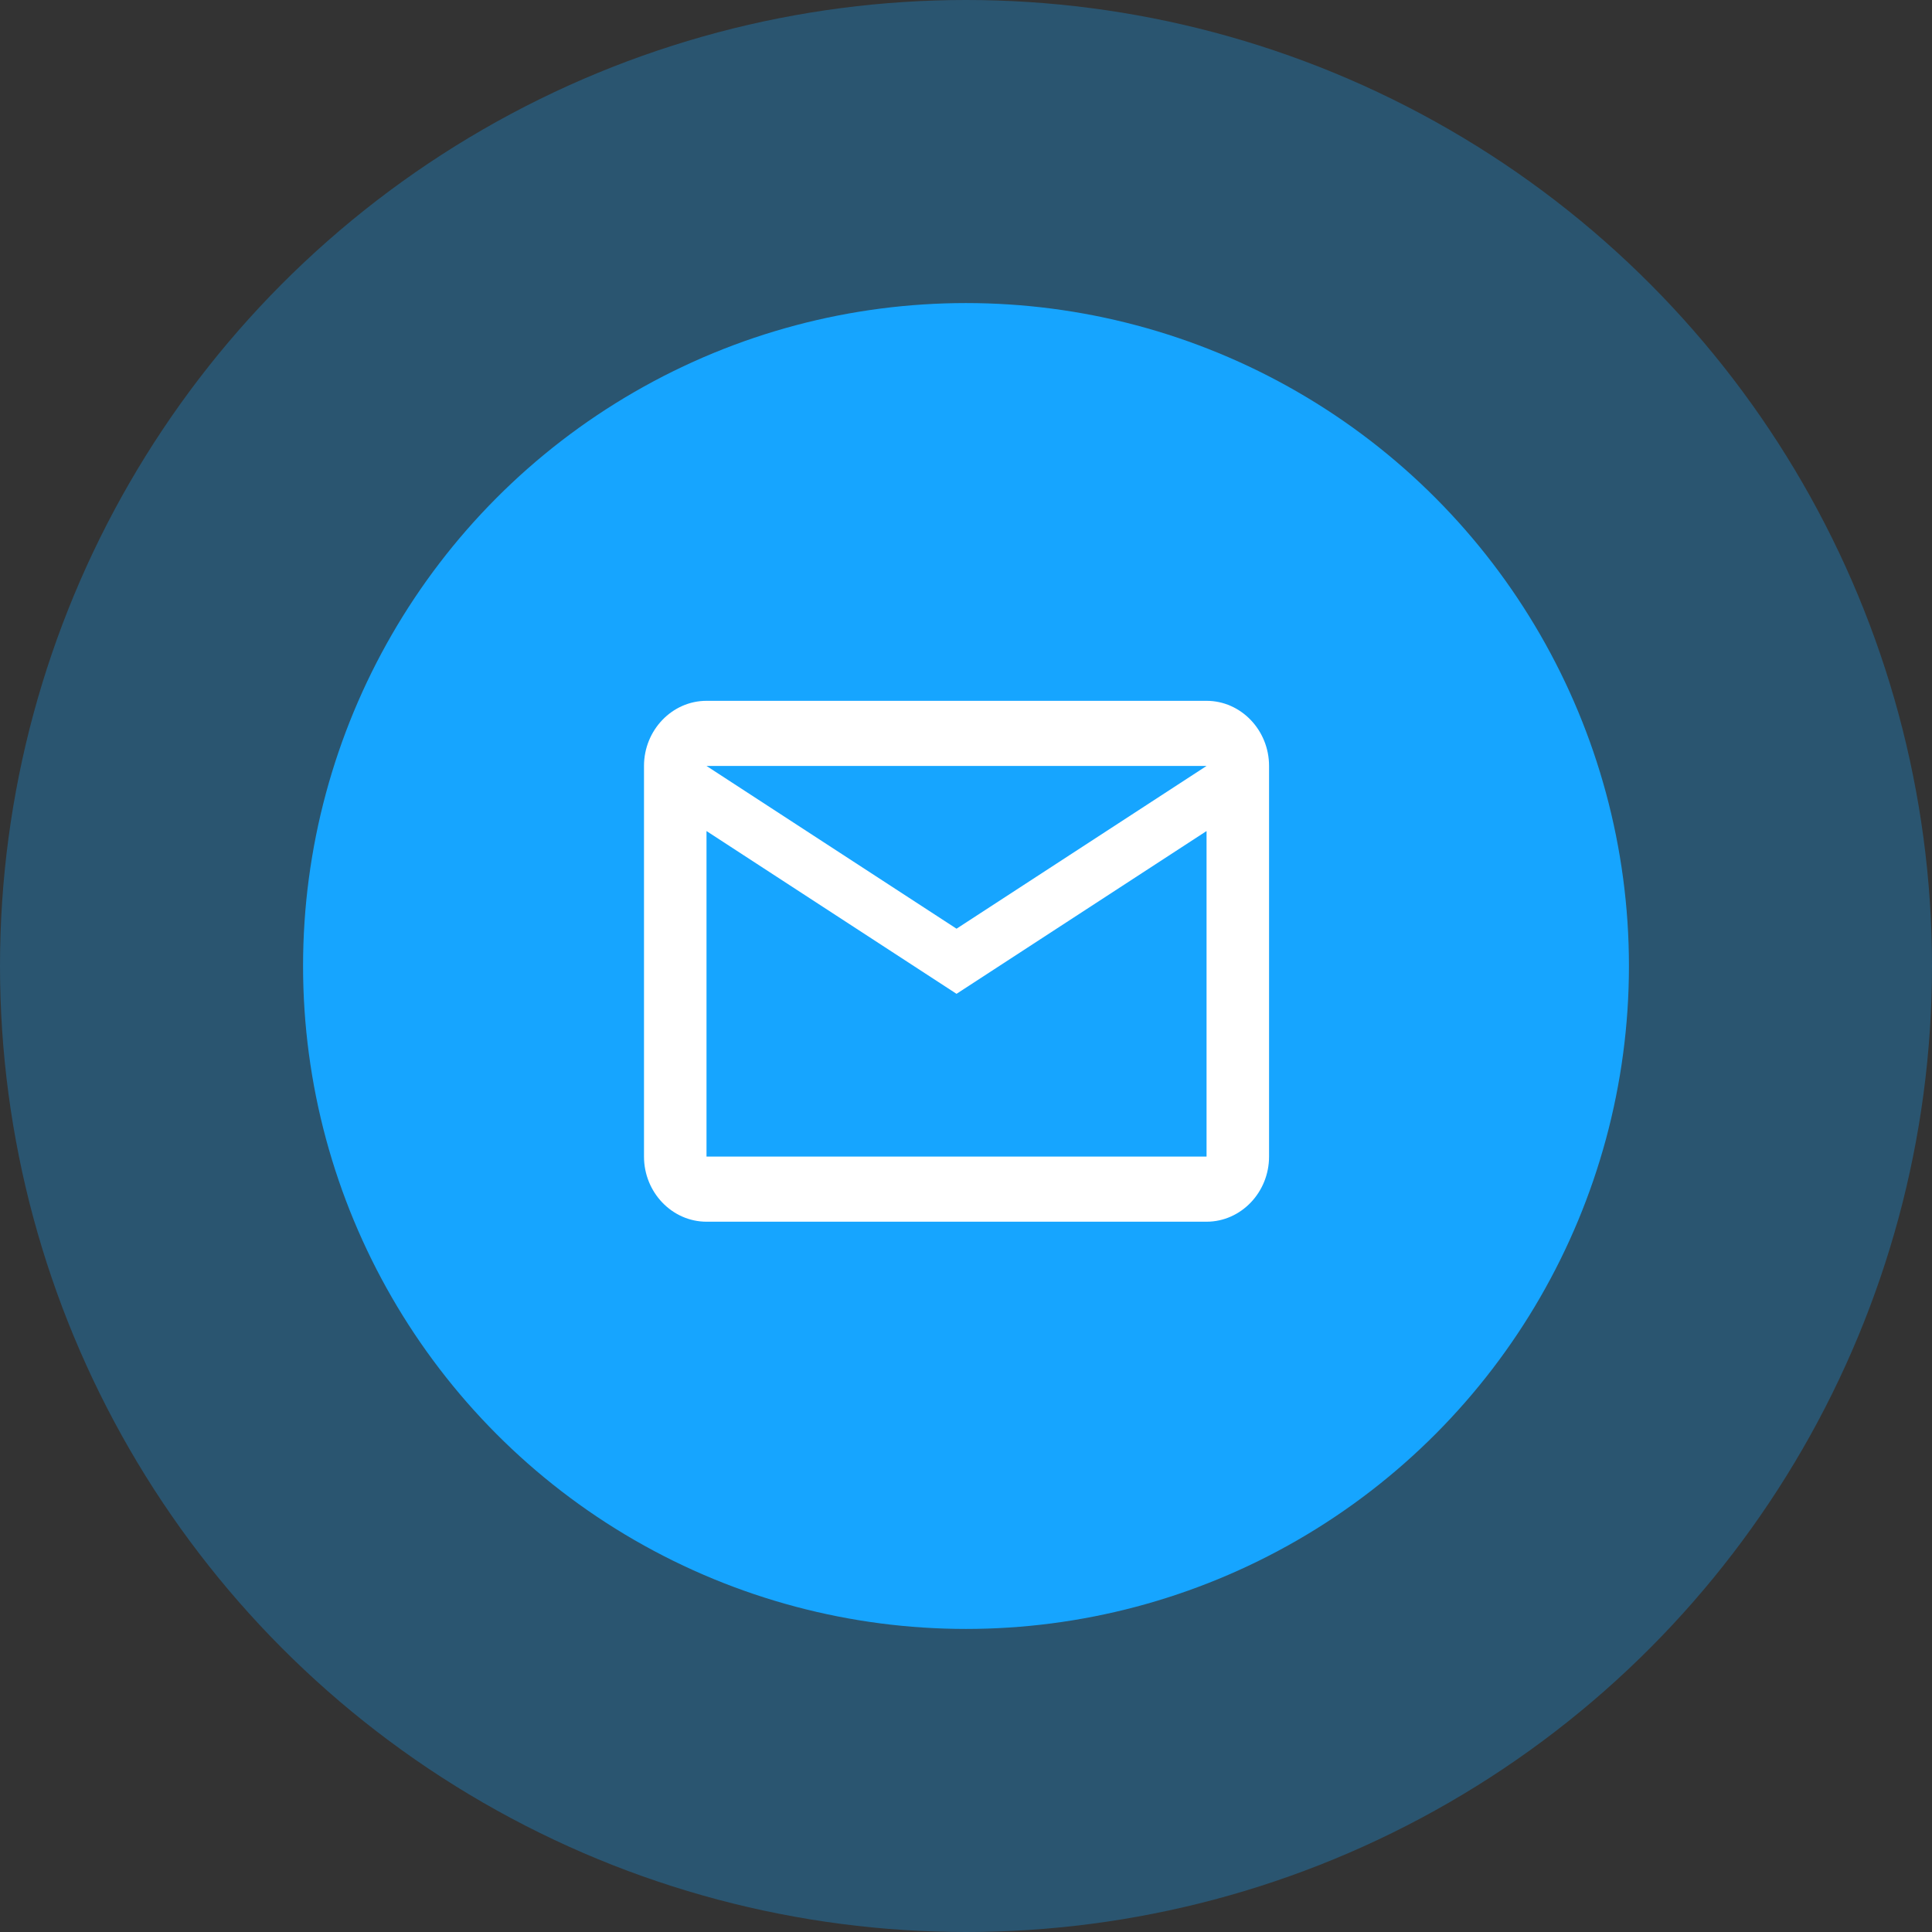
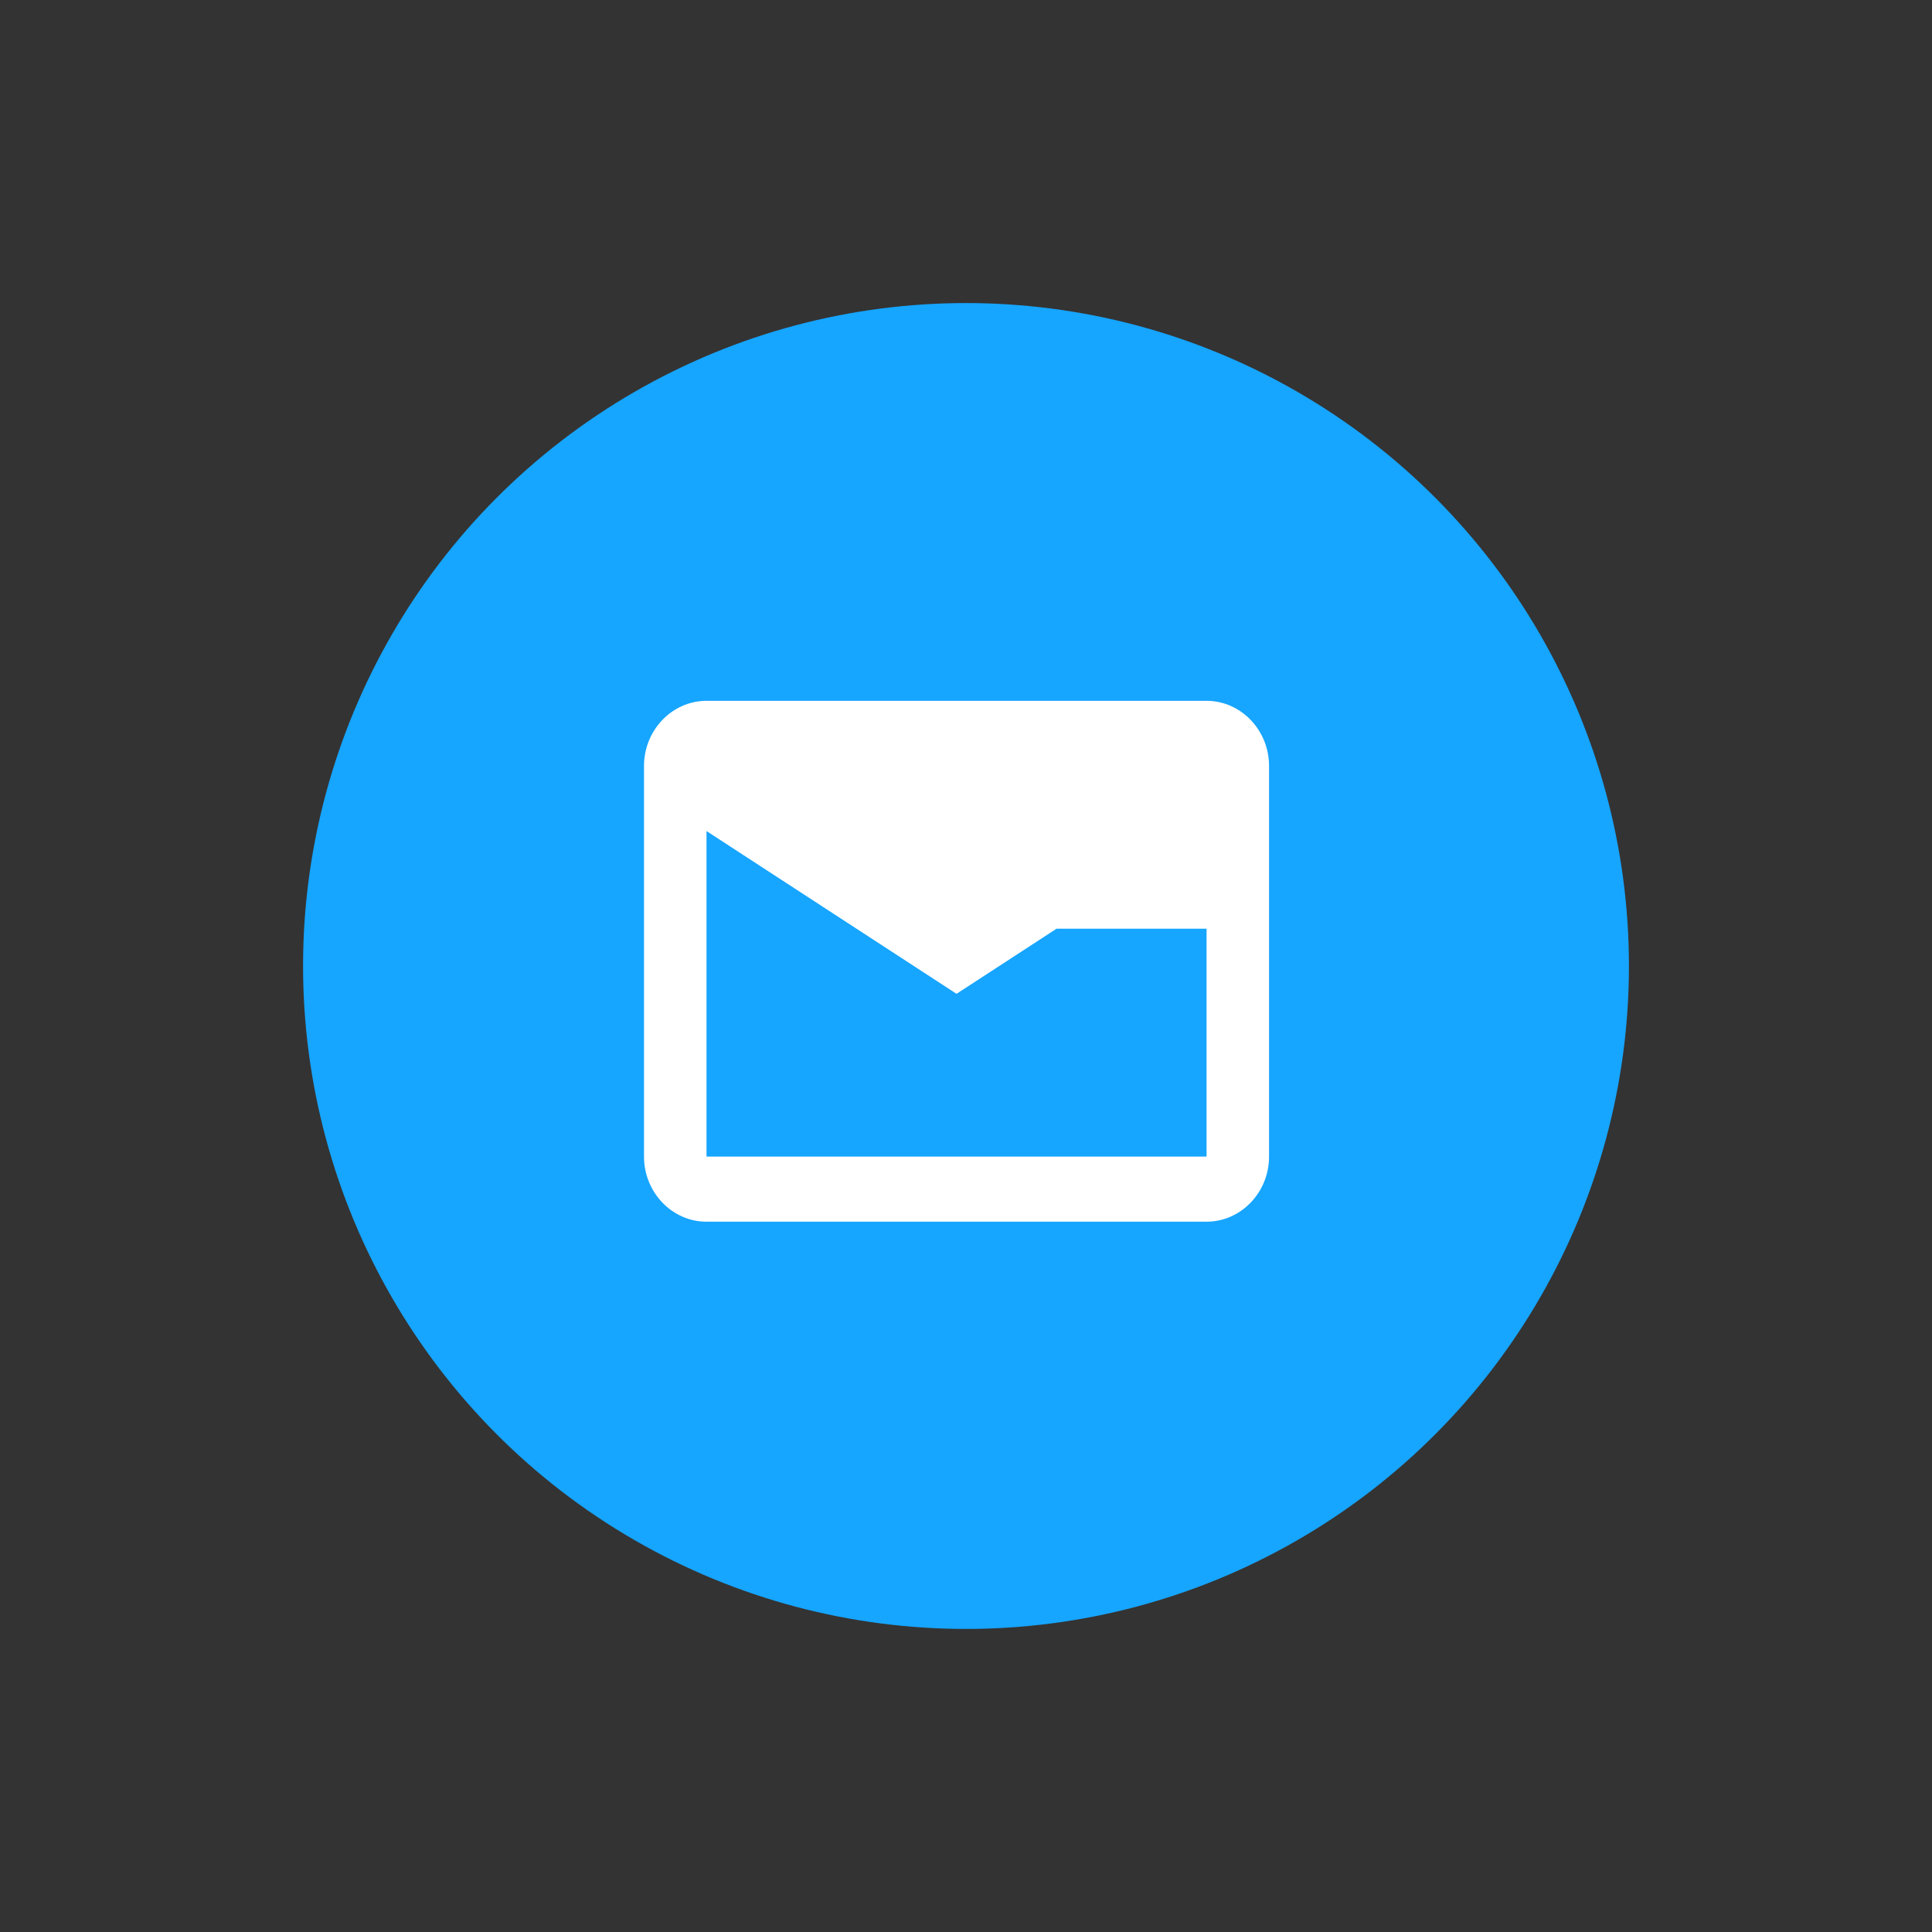
<svg xmlns="http://www.w3.org/2000/svg" width="102" height="102" viewBox="0 0 102 102" fill="none">
  <rect x="0" y="0" width="102" height="102" fill="#333333" stroke="none" />
-   <circle cx="51" cy="51" r="51" fill="#16A5FF" fill-opacity="0.3" />
  <circle cx="51" cy="51" r="35" fill="#16A5FF" />
-   <path d="M67 40.438C67 38.547 65.515 37 63.7 37H37.3C35.485 37 34 38.547 34 40.438V61.062C34 62.953 35.485 64.5 37.3 64.5H63.7C65.515 64.5 67 62.953 67 61.062V40.438ZM63.7 40.438L50.5 49.031L37.3 40.438H63.7ZM63.7 61.062H37.3V43.875L50.5 52.469L63.7 43.875V61.062Z" fill="white" />
+   <path d="M67 40.438C67 38.547 65.515 37 63.7 37H37.3C35.485 37 34 38.547 34 40.438V61.062C34 62.953 35.485 64.5 37.3 64.5H63.7C65.515 64.5 67 62.953 67 61.062V40.438ZM63.7 40.438L50.5 49.031H63.7ZM63.7 61.062H37.3V43.875L50.5 52.469L63.7 43.875V61.062Z" fill="white" />
</svg>